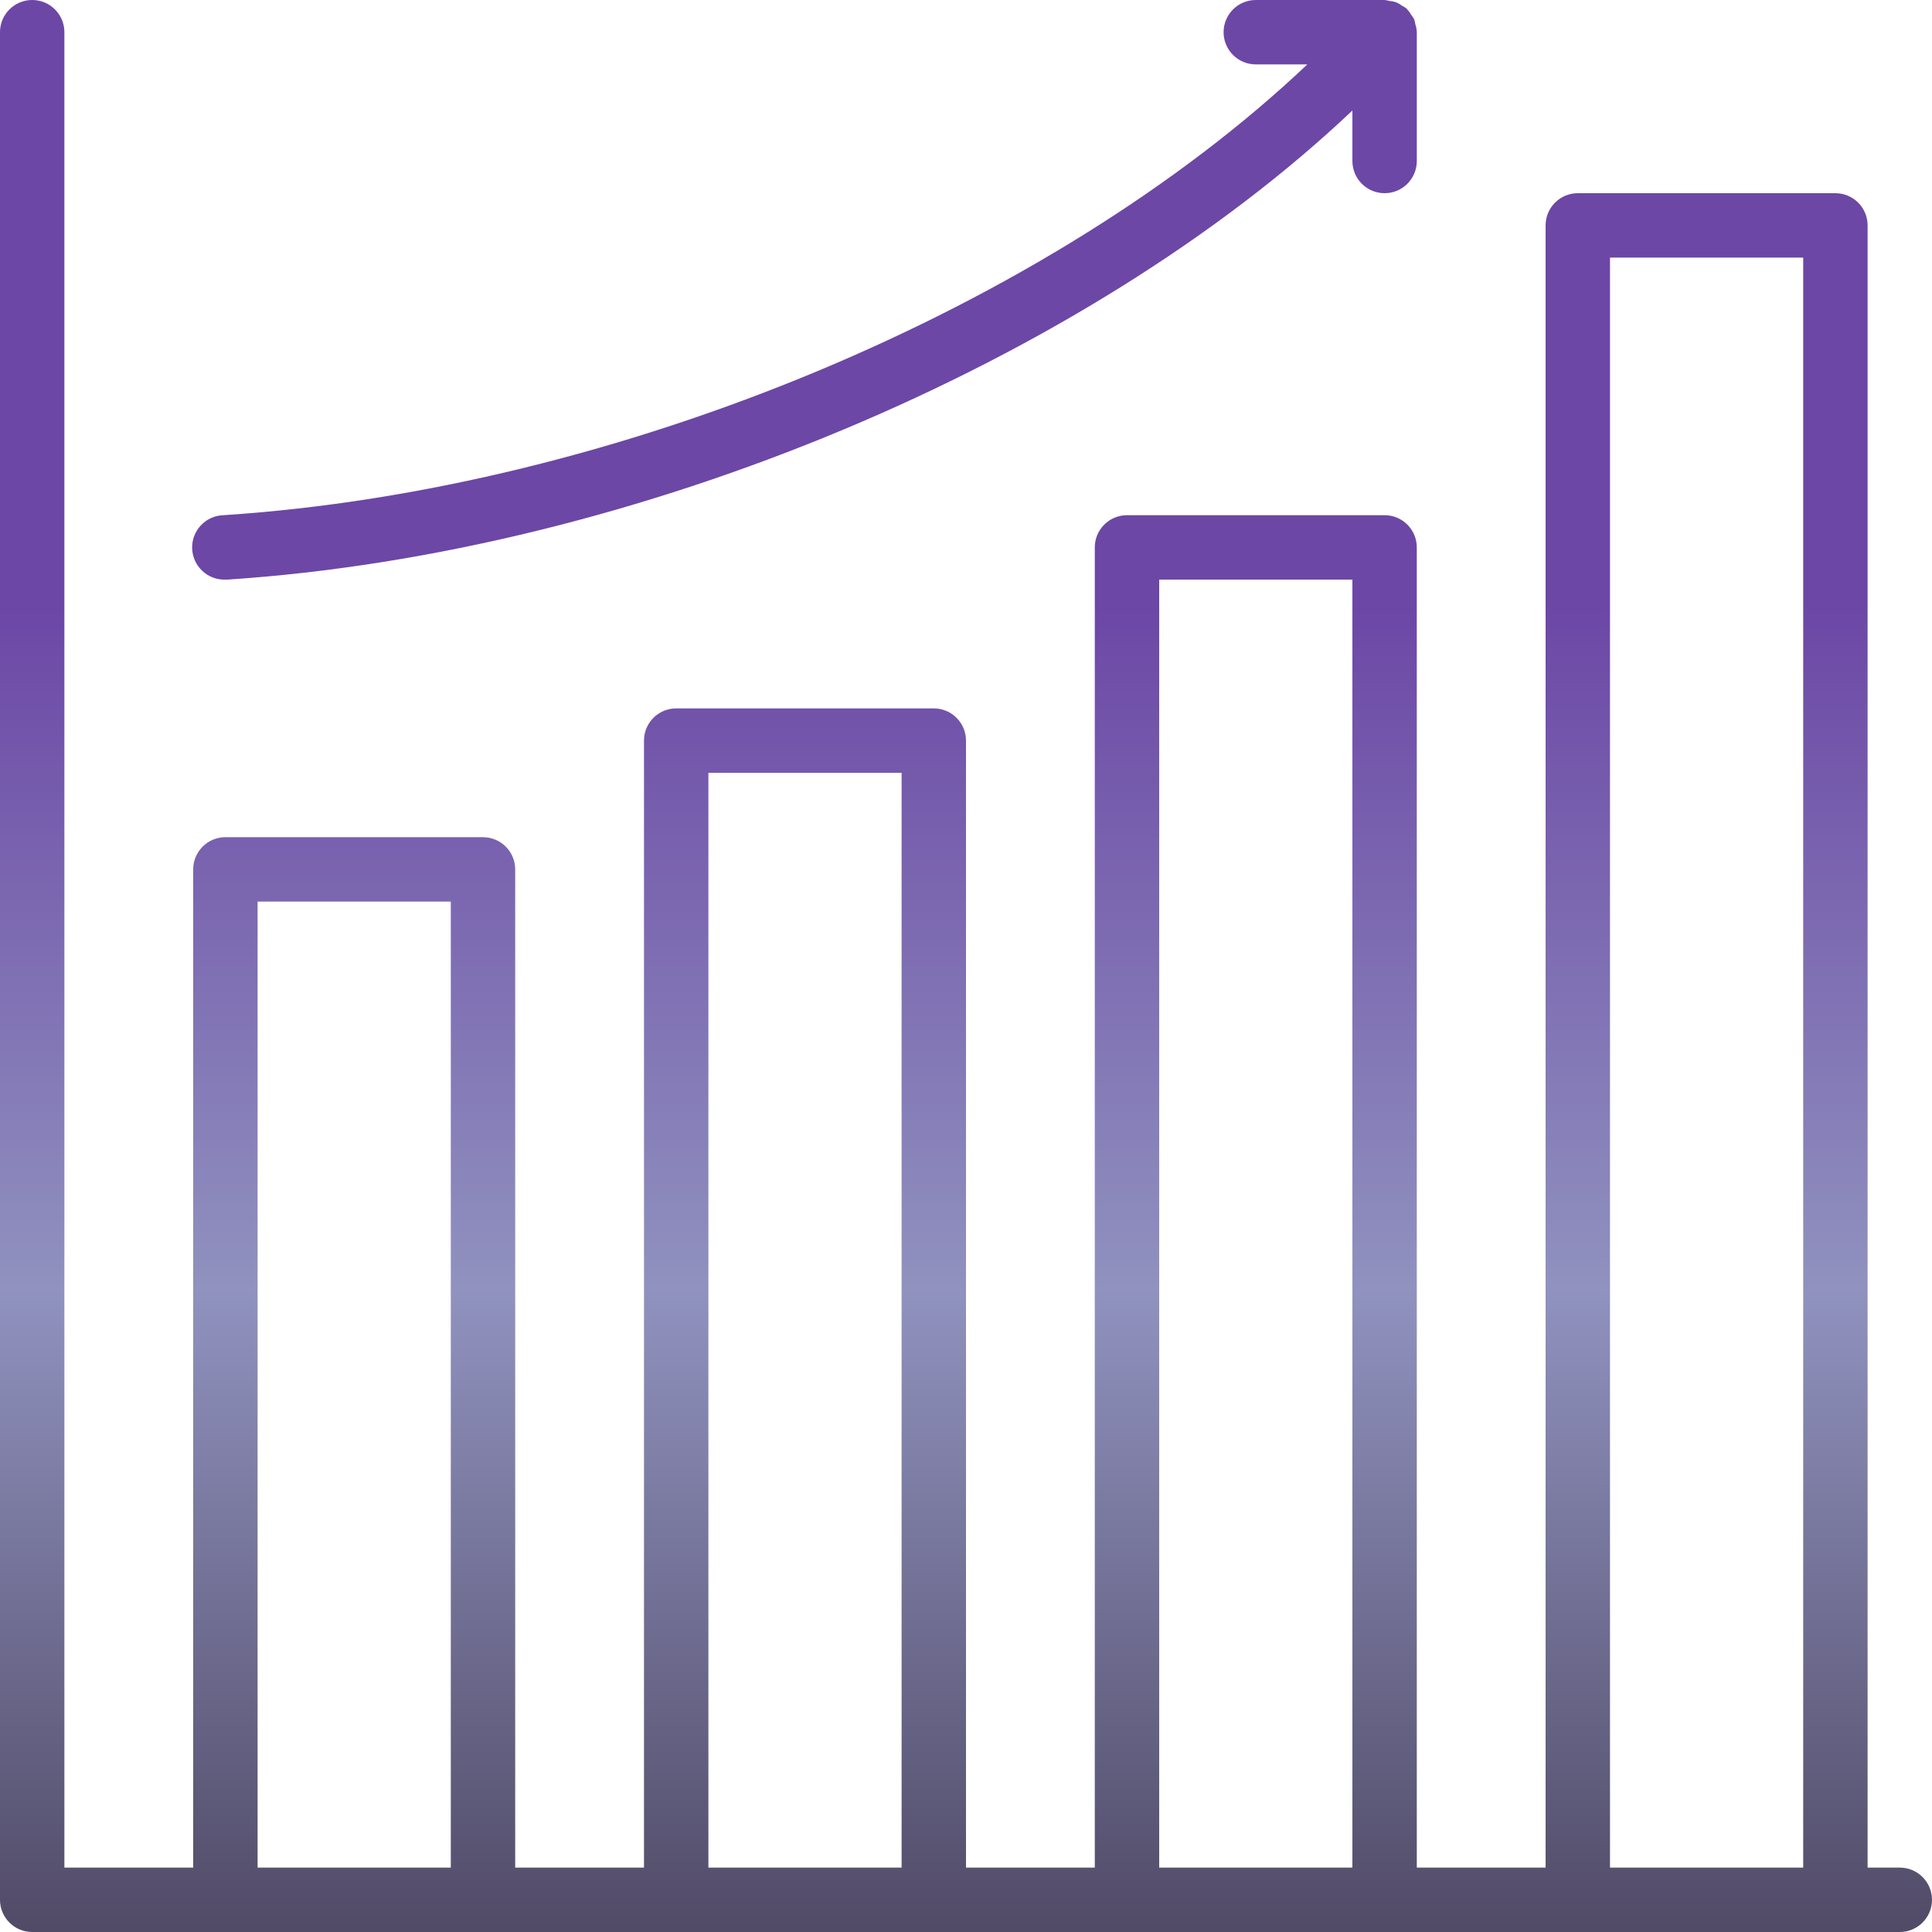
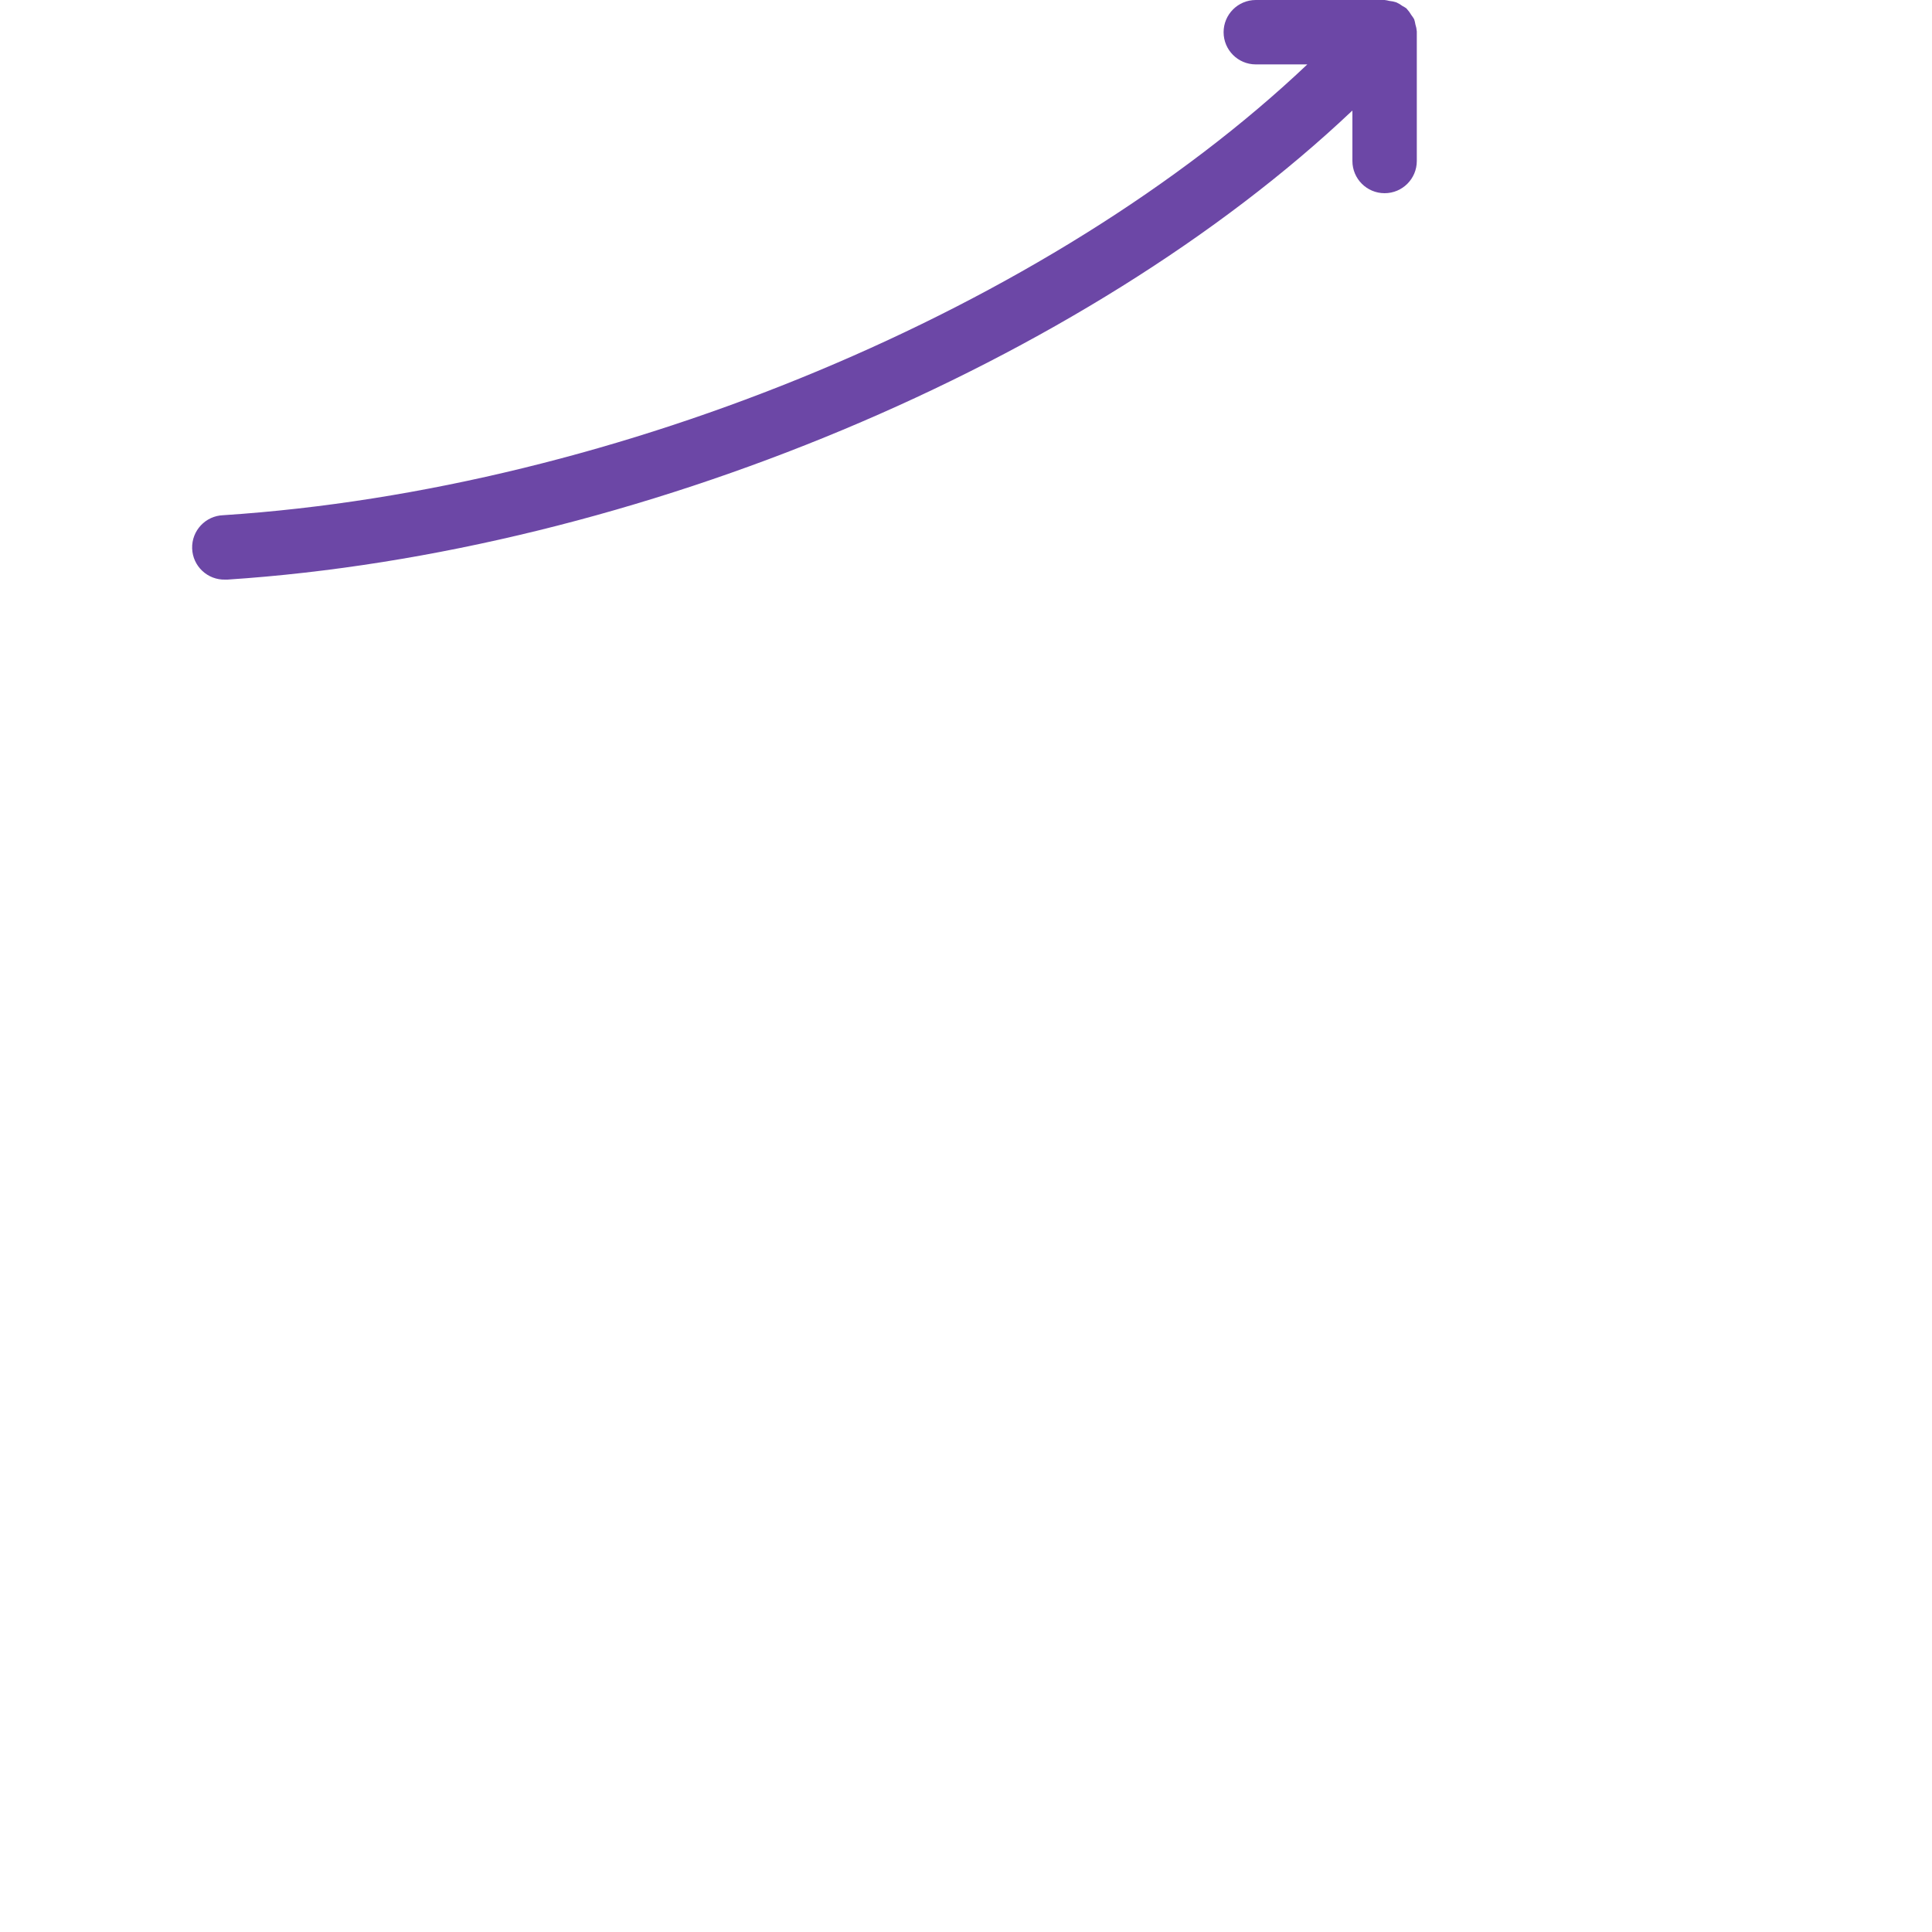
<svg xmlns="http://www.w3.org/2000/svg" xmlns:xlink="http://www.w3.org/1999/xlink" version="1.1" width="512" height="512" x="0" y="0" viewBox="0 0 480 480" style="enable-background:new 0 0 512 512" xml:space="preserve" class="">
  <g>
    <linearGradient id="a">
      <stop stop-opacity="1" stop-color="#413951" offset="0" />
      <stop stop-opacity="1" stop-color="#9092bf" offset="0.342" />
      <stop stop-opacity="1" stop-color="#6c47a6" offset="0.635" />
    </linearGradient>
    <linearGradient id="b" gradientUnits="userSpaceOnUse" x1="240" x2="240" xlink:href="#a" y1="519.52" y2="-61.992" />
    <linearGradient id="c" gradientUnits="userSpaceOnUse" x1="200" x2="200" xlink:href="#a" y1="527.28" y2="-65.272" />
-     <path d="m472 464h-8v-408c0-4.418-3.582-8-8-8h-64c-4.418 0-8 3.582-8 8v408h-32v-328c0-4.418-3.582-8-8-8h-64c-4.418 0-8 3.582-8 8v328h-32v-280c0-4.418-3.582-8-8-8h-64c-4.418 0-8 3.582-8 8v280h-32v-248c0-4.418-3.582-8-8-8h-64c-4.418 0-8 3.582-8 8v248h-32v-456c0-4.418-3.582-8-8-8s-8 3.582-8 8v464c0 4.418 3.582 8 8 8h464c4.418 0 8-3.582 8-8s-3.582-8-8-8zm-408 0v-240h48v240zm112 0v-272h48v272zm112 0v-320h48v320zm112 0v-400h48v400zm0 0" fill="url(#b)" data-original="url(#b)" class="" />
    <path d="m56 144h.527c101.543-6.688 213.145-53.77 279.473-116.543v12.543c0 4.418 3.582 8 8 8s8-3.582 8-8v-32c.004-.062.004-.121 0-.184-.047-.598-.164-1.191-.352-1.762-.07-.434-.172-.859-.305-1.277-.211-.367-.449-.719-.711-1.051-.305-.535-.672-1.035-1.09-1.488-.047 0-.055-.102-.102-.141-.32-.23-.66-.434-1.008-.609-.469-.359-.977-.664-1.512-.902-.574-.188-1.164-.309-1.762-.363-.379-.102-.77-.18-1.16-.223h-32c-4.418 0-8 3.582-8 8s3.582 8 8 8h12.801c-63.664 60.32-171.199 105.602-269.32 112-4.418.145-7.883 3.84-7.742 8.262.145 4.418 3.844 7.883 8.262 7.738zm0 0" fill="url(#c)" data-original="url(#c)" />
  </g>
</svg>